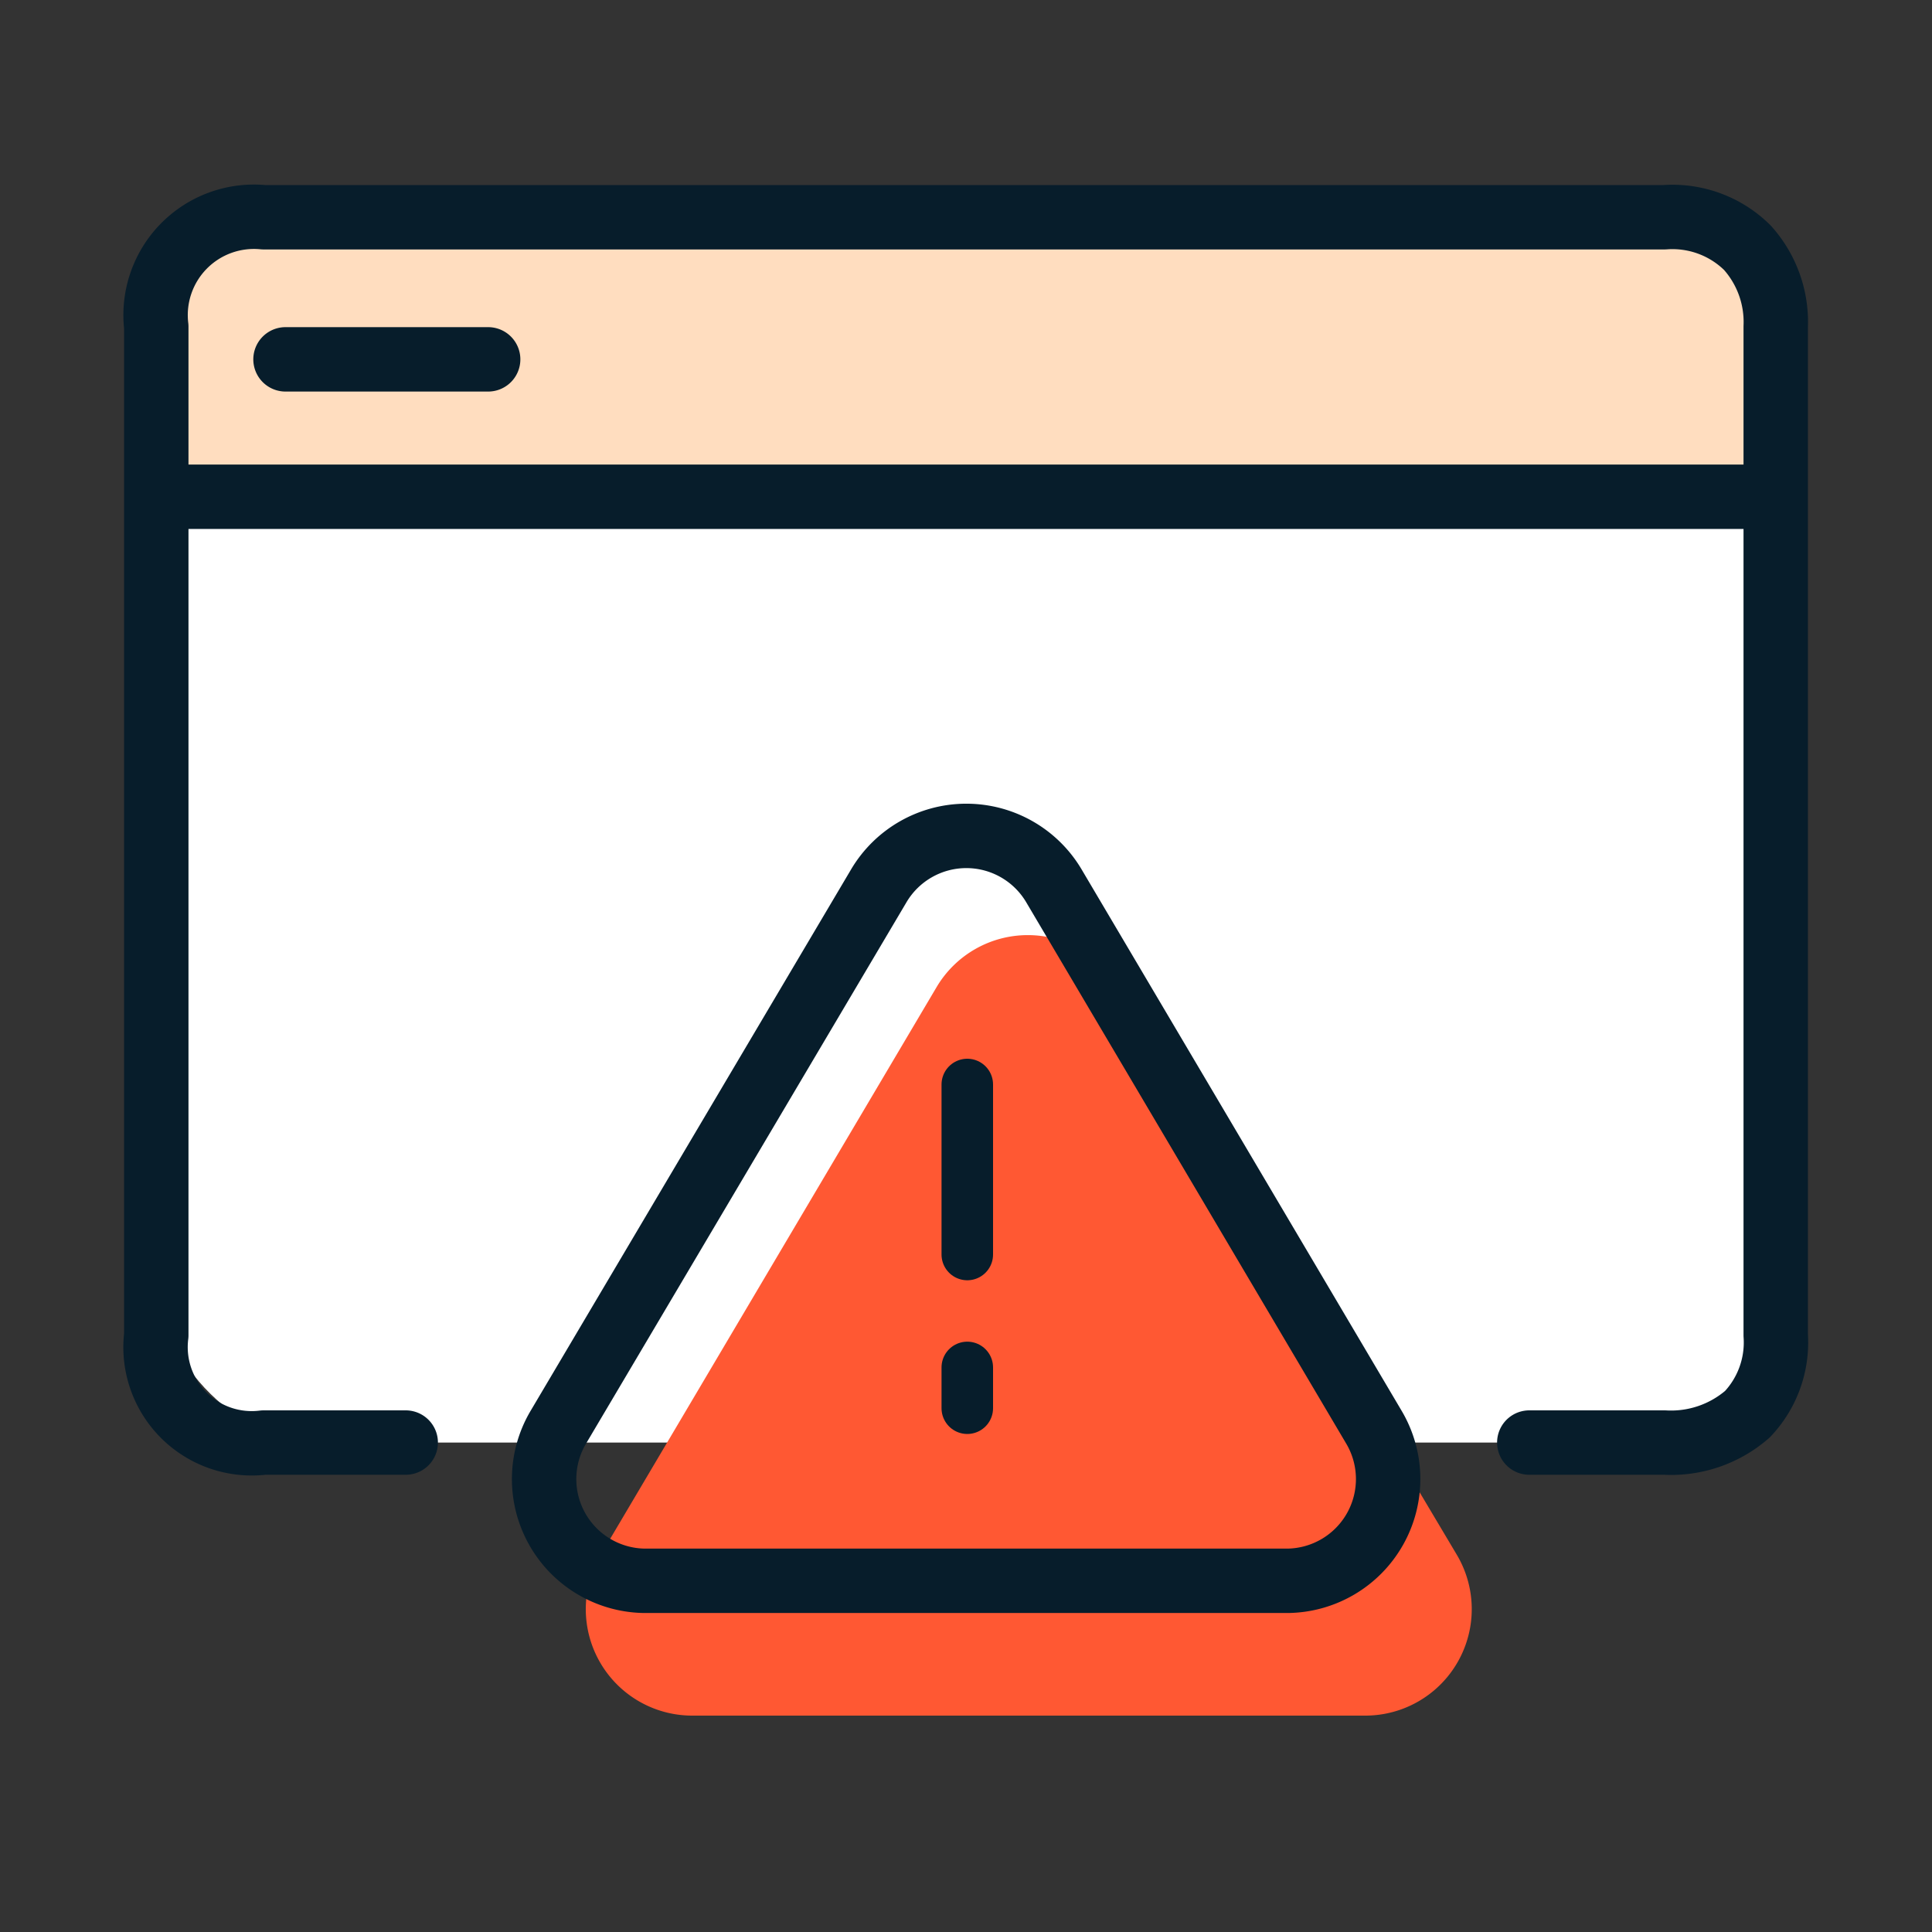
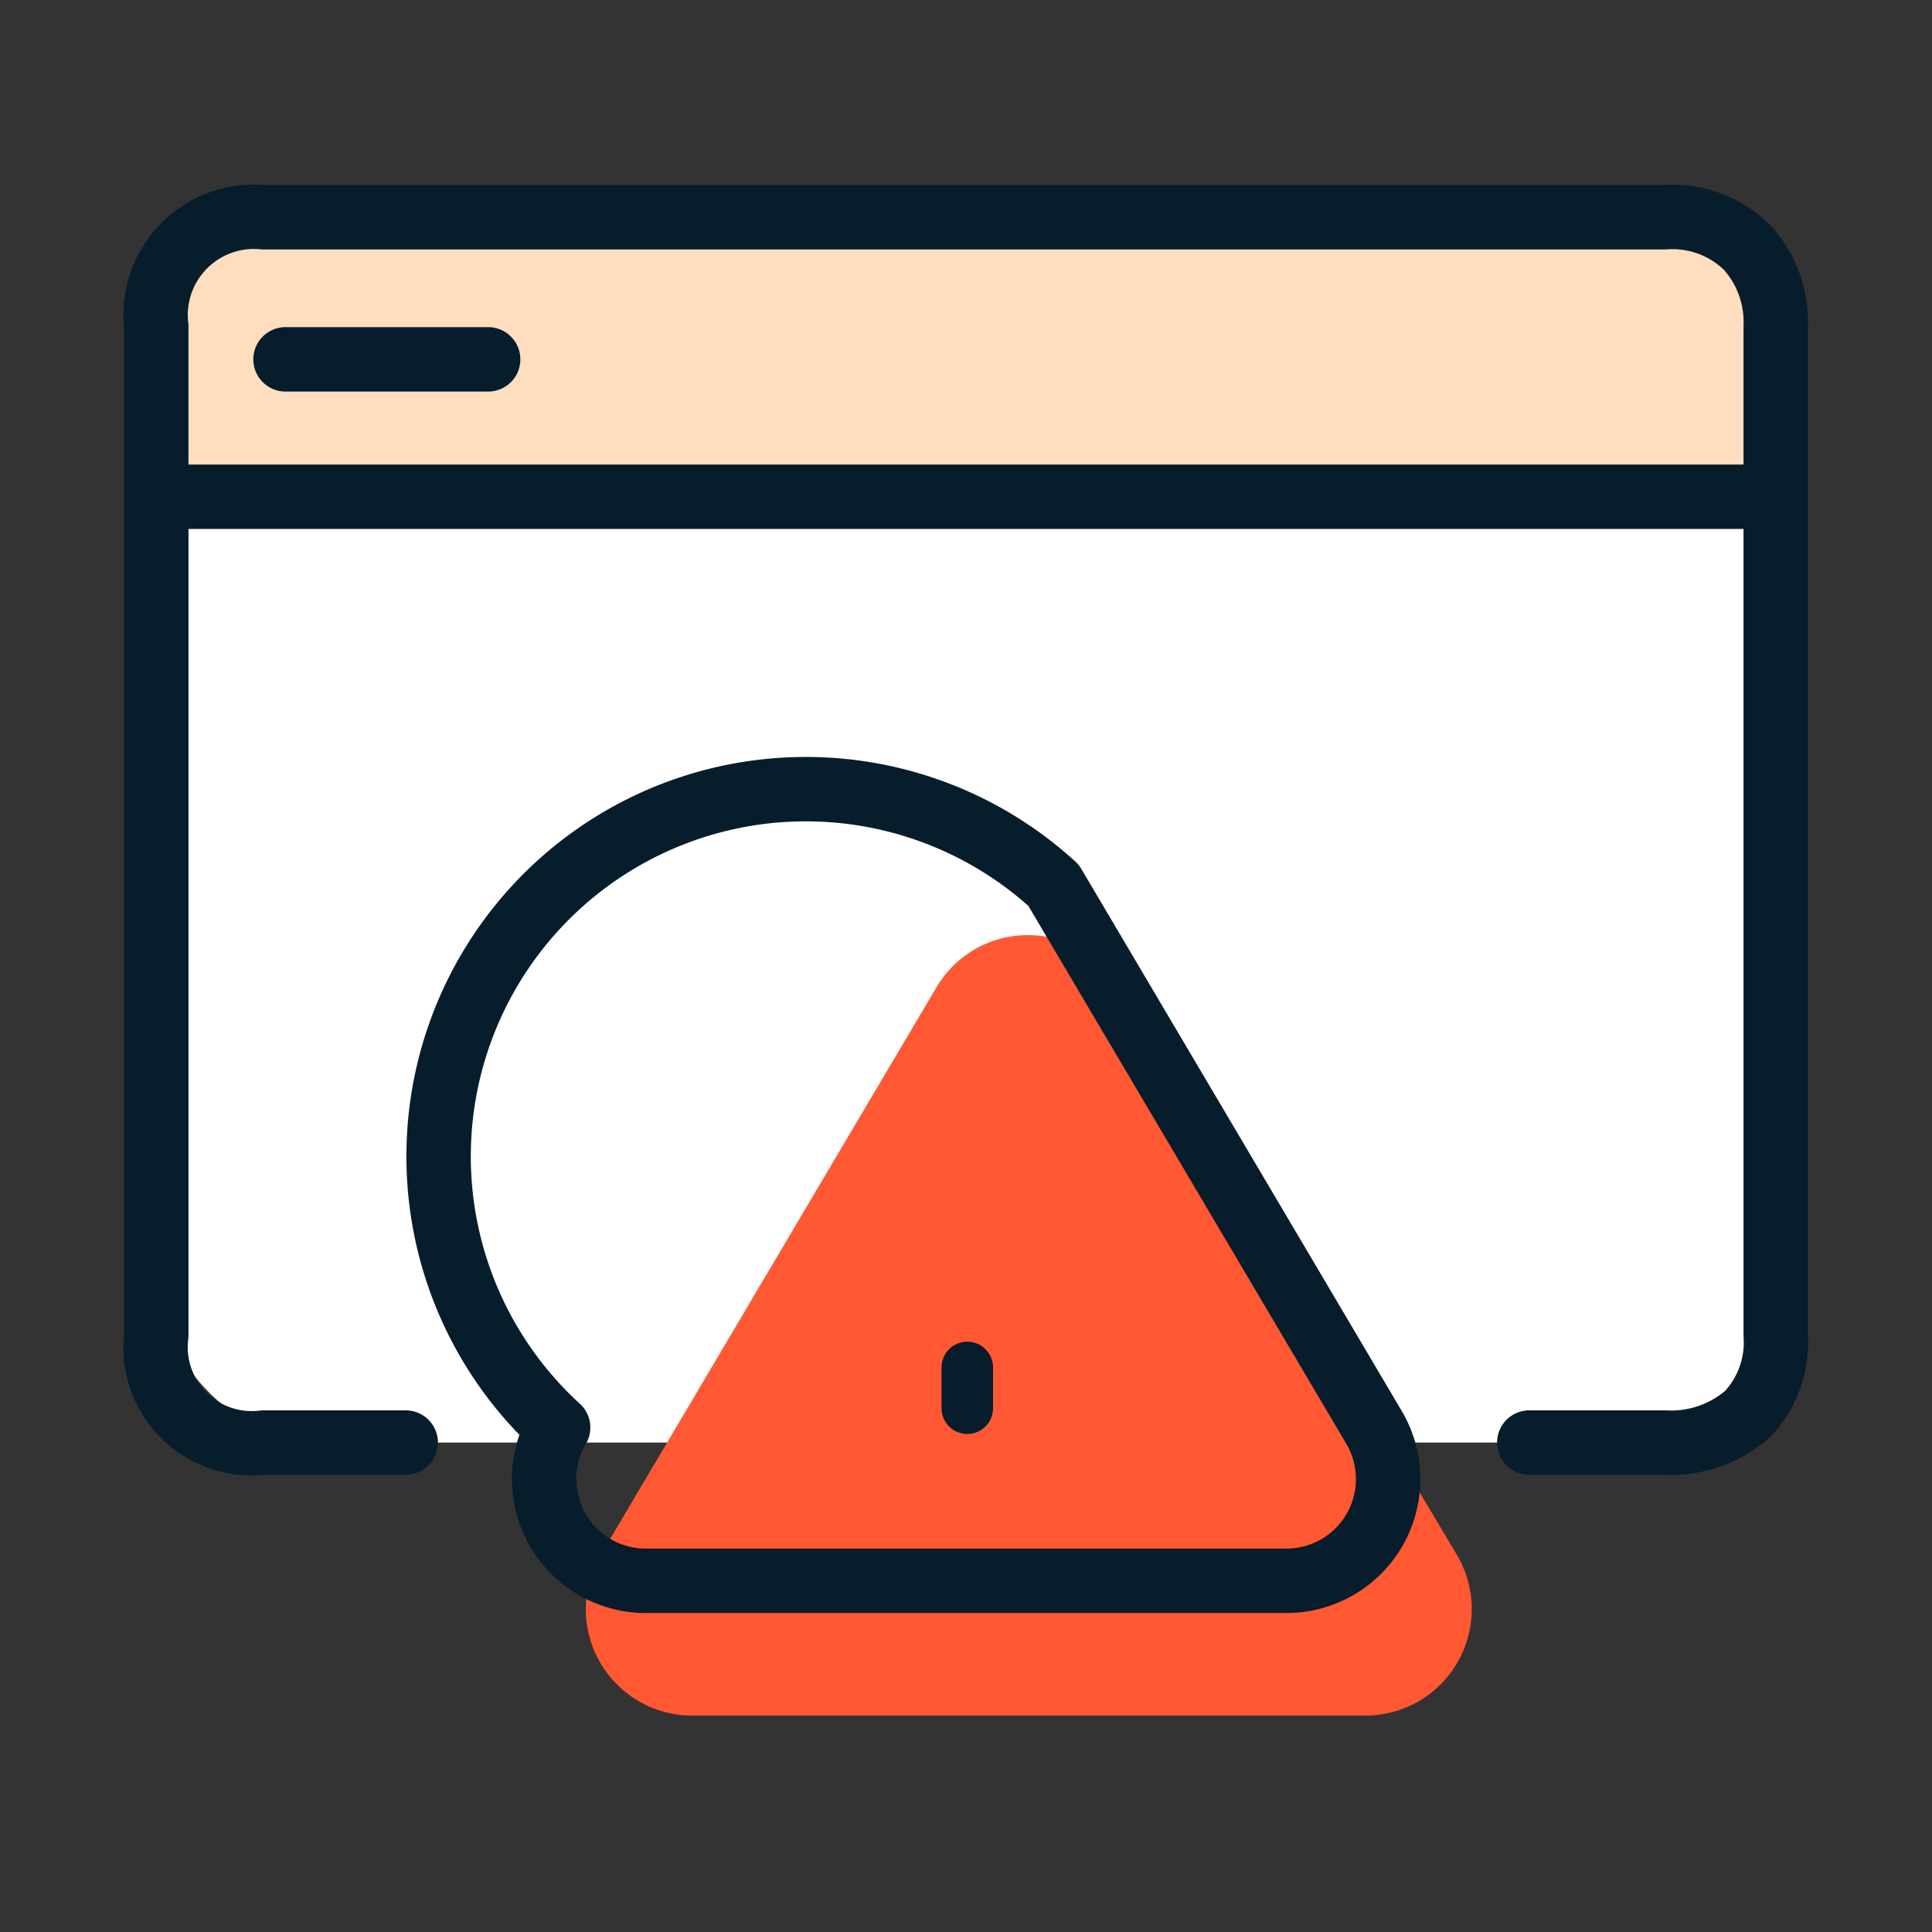
<svg xmlns="http://www.w3.org/2000/svg" width="45" height="45" viewBox="0 0 45 45">
  <rect x="0" y="0" width="45" height="45" fill="#333333" stroke="none" />
  <defs>
    <style>.a{fill:#fff;}.b{fill:#ffddbf;}.b,.c{fill-rule:evenodd;}.c,.e,.f{fill:none;stroke:#071d2b;stroke-linecap:round;stroke-linejoin:round;}.c,.f{stroke-width:1.5px;}.d{fill:#ff5833;}.e{stroke-width:1.2px;}</style>
  </defs>
  <rect class="a" x="3.64" y="9.57" width="37.73" height="24.03" rx="3.84" />
  <path class="b" d="M3.64,11.57v-4a2.29,2.29,0,0,1,2.5-2.55H38.77a2.48,2.48,0,0,1,1.93.71,2.59,2.59,0,0,1,.66,1.84v4Z" />
  <path class="c" d="M9.45,33.6H6.14a2.24,2.24,0,0,1-2.5-2.5V7.61a2.29,2.29,0,0,1,2.5-2.55H38.77a2.48,2.48,0,0,1,1.93.71,2.59,2.59,0,0,1,.66,1.84V31.1a2.43,2.43,0,0,1-.66,1.84,2.71,2.71,0,0,1-1.93.66H35.62M11.37,8.37H6.65m34.71,3.2H3.64" />
  <path class="d" d="M26.07,23l7.86,13.21a2.48,2.48,0,0,1-2.13,3.75H16.13A2.48,2.48,0,0,1,14,36.2L21.81,23A2.47,2.47,0,0,1,26.07,23Z" />
  <line class="e" x1="22.53" y1="31.85" x2="22.53" y2="32.8" />
-   <line class="e" x1="22.53" y1="25.26" x2="22.53" y2="29.22" />
-   <path class="f" d="M24.54,20.62,32,33.24a2.37,2.37,0,0,1-2,3.58H15a2.37,2.37,0,0,1-2-3.57l7.47-12.62A2.37,2.37,0,0,1,24.54,20.62Z" />
+   <path class="f" d="M24.54,20.62,32,33.24a2.37,2.37,0,0,1-2,3.58H15a2.37,2.37,0,0,1-2-3.57A2.37,2.37,0,0,1,24.54,20.62Z" />
</svg>